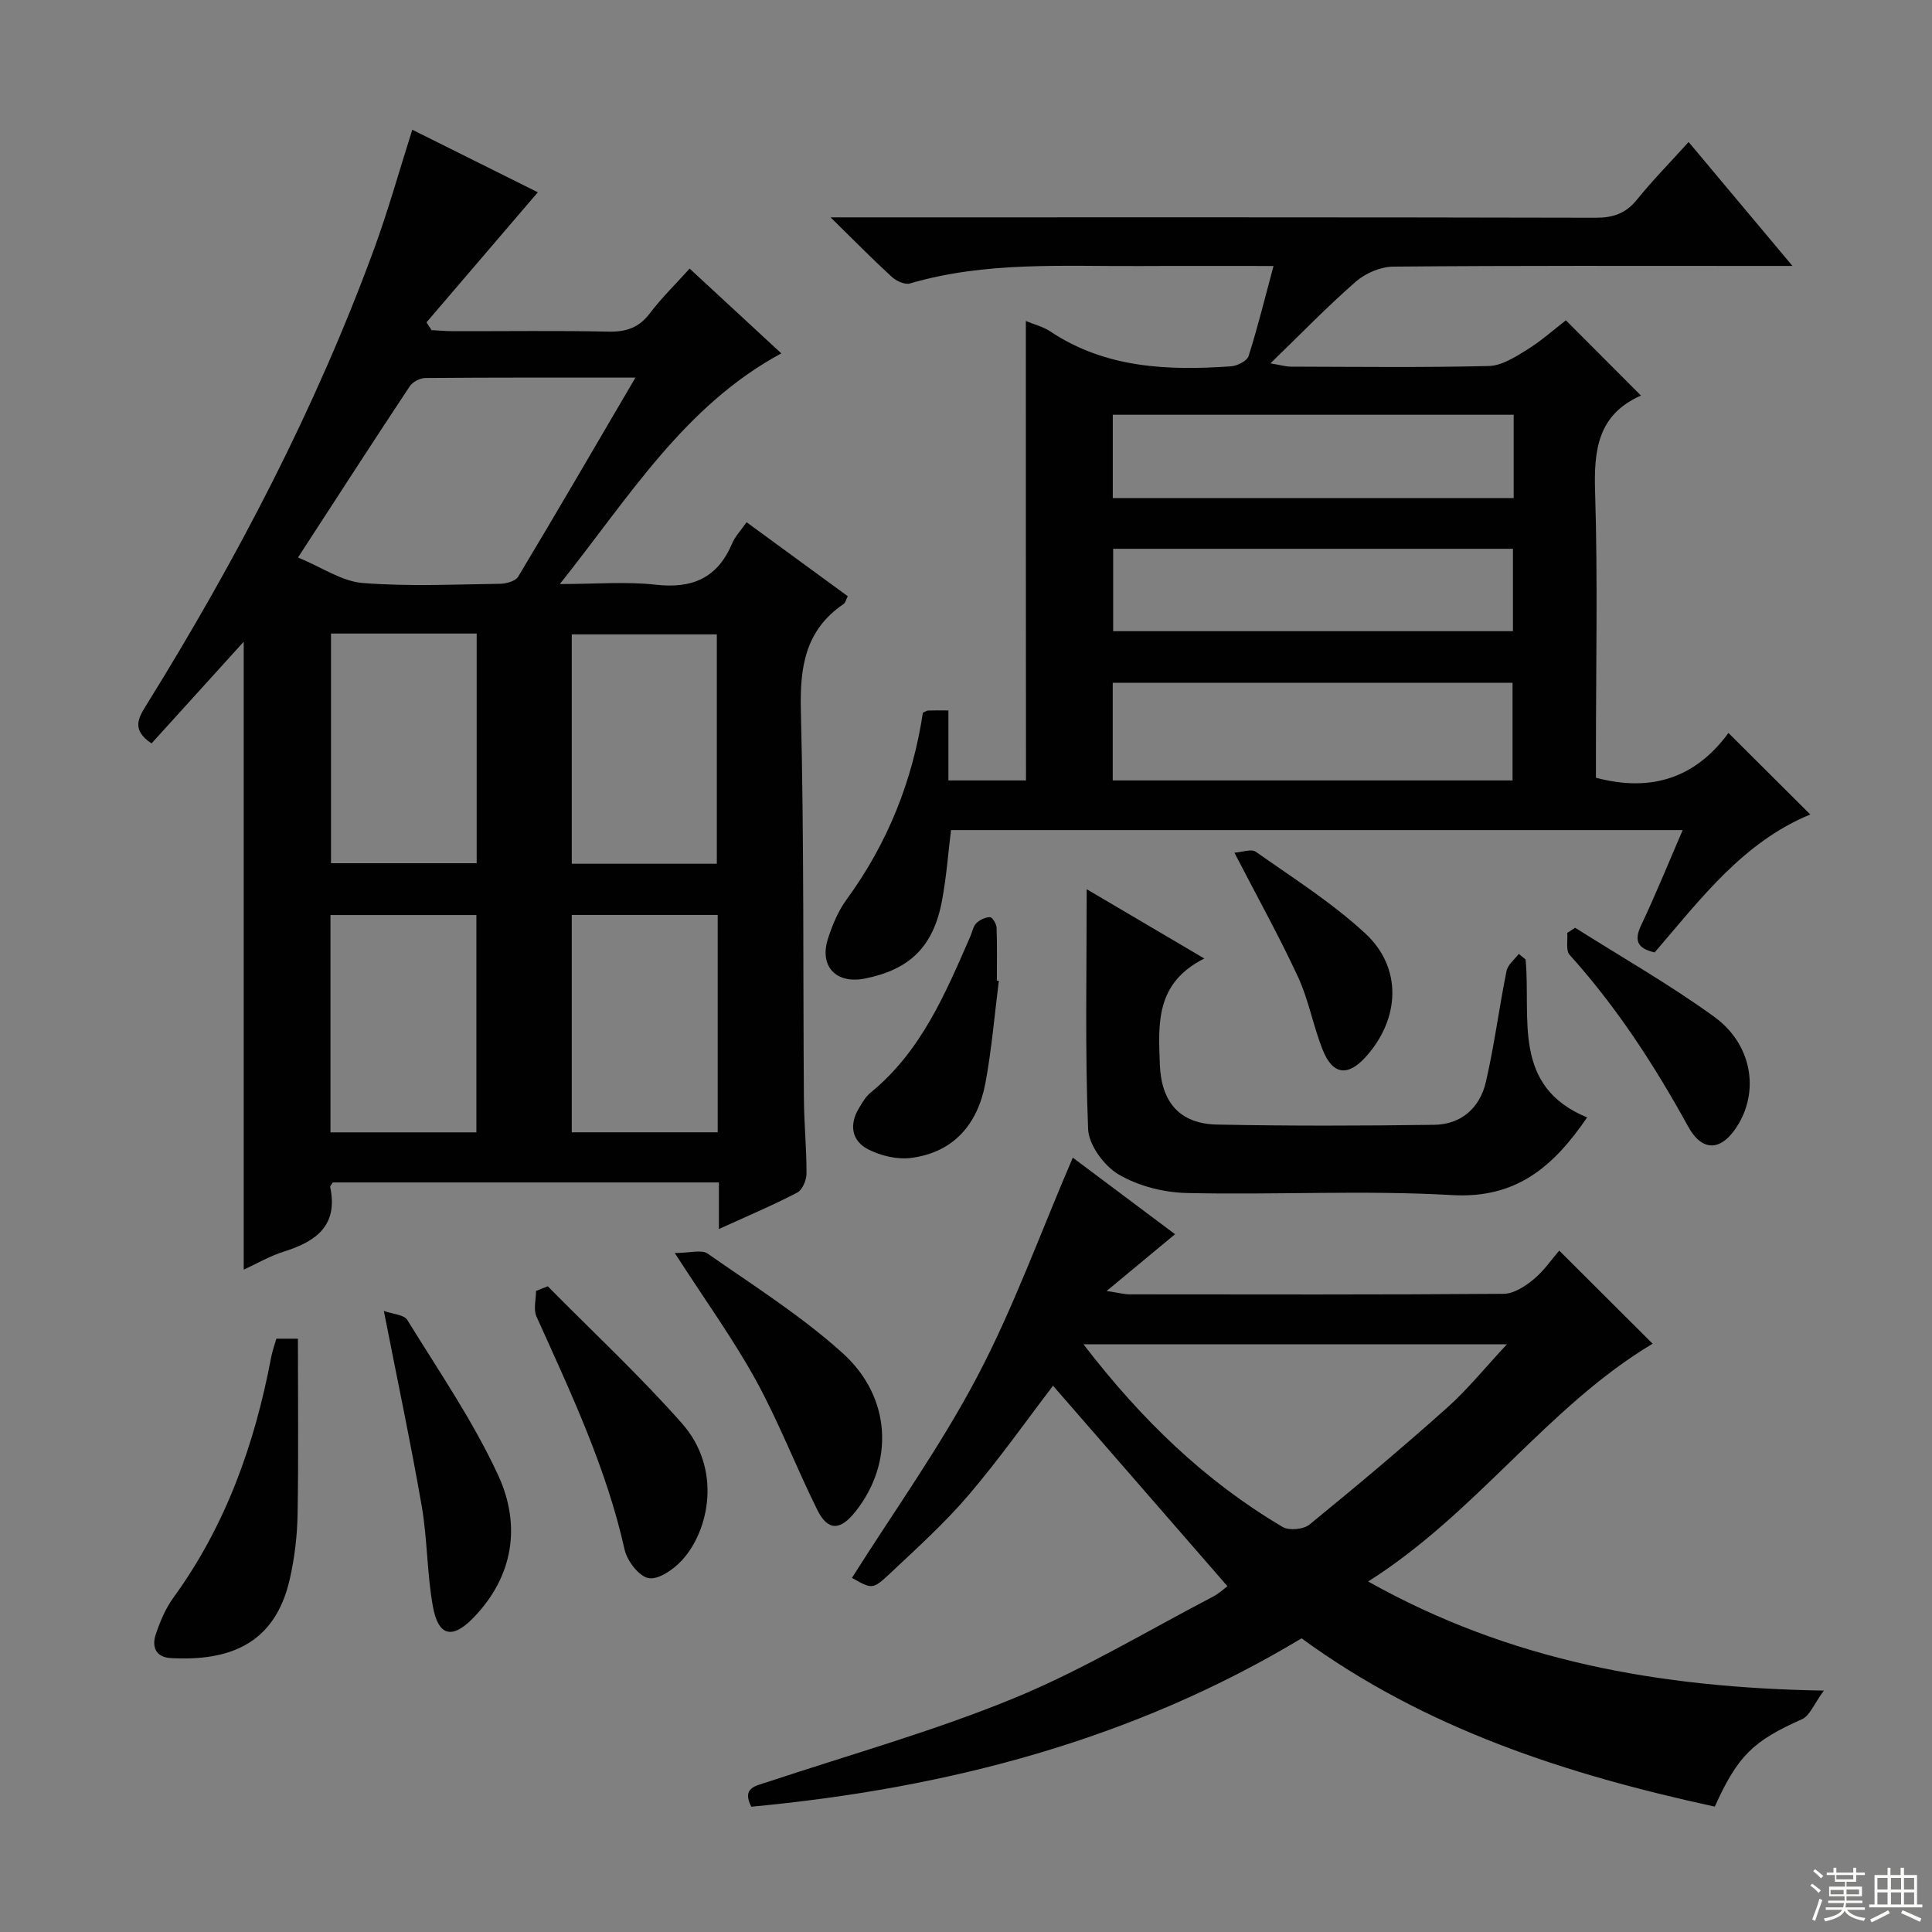
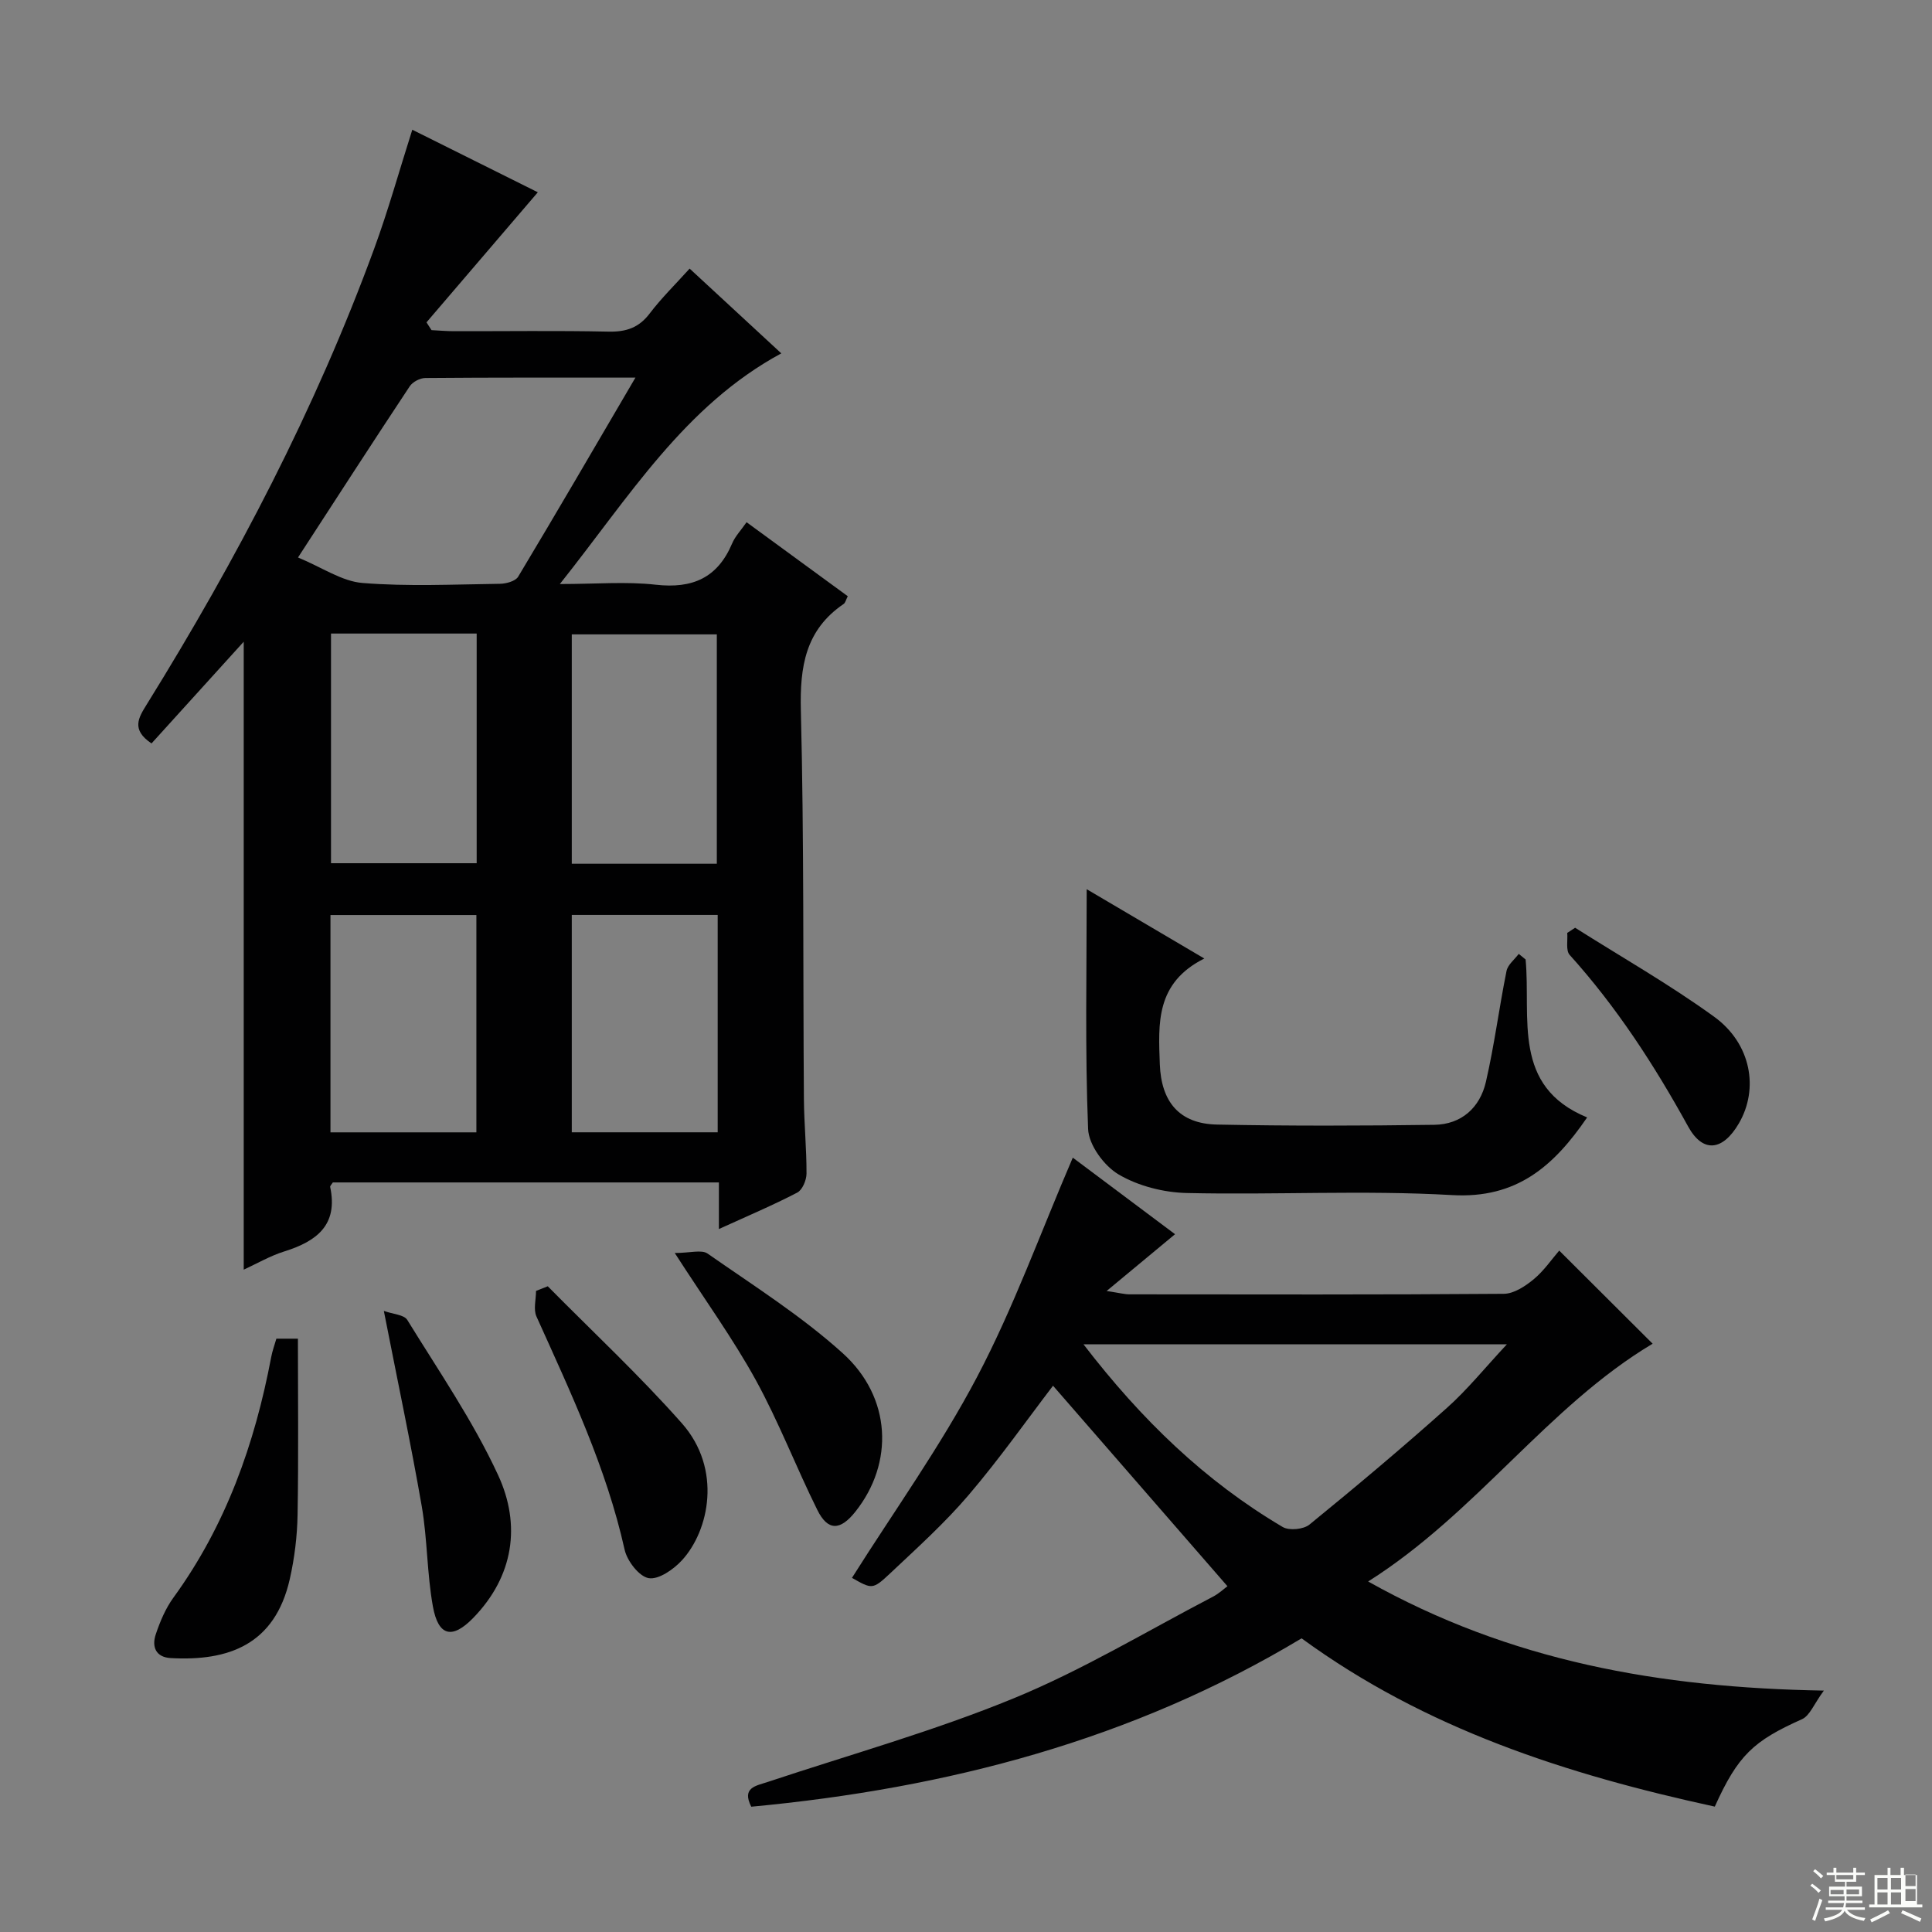
<svg xmlns="http://www.w3.org/2000/svg" enable-background="new 0 0 400 400" viewBox="0 0 400 400">
  <rect x="0" y="0" width="400" height="400" fill="#808080" stroke="none" />
  <g fill="#010102">
    <path d="m148.84 254.46c0-3.65 0-6.45 0-9.65-26.9 0-53.45 0-79.93 0-.25.41-.6.72-.55.94 1.68 7.91-2.83 11.25-9.48 13.34-2.95.92-5.68 2.52-8.42 3.78 0-43.76 0-87.13 0-130.01-6.2 6.84-12.7 14.01-19.09 21.06-4.27-2.86-2.68-5.35-1.01-8.04 18.62-30.02 34.95-61.2 47.12-94.42 2.9-7.91 5.16-16.05 7.88-24.6 8.96 4.46 17.97 8.95 25.99 12.95-7.65 8.94-15.35 17.93-23.05 26.93.35.54.69 1.08 1.04 1.61 1.55.08 3.1.22 4.65.22 10.66.02 21.33-.14 31.99.09 3.65.08 6.3-.8 8.55-3.78 2.4-3.16 5.27-5.97 8.25-9.27 6.43 5.94 12.75 11.78 18.98 17.55-20.06 10.85-31.45 29.67-45.85 47.76 7.49 0 13.75-.55 19.87.14 7.57.85 12.77-1.4 15.79-8.52.63-1.5 1.84-2.75 3-4.42 7.06 5.16 13.99 10.23 20.95 15.32-.39.77-.5 1.36-.85 1.6-7.92 5.39-9.09 12.98-8.86 22.06.67 26.81.43 53.64.63 80.46.04 5.15.56 10.29.54 15.43-.01 1.35-.85 3.36-1.91 3.92-4.99 2.6-10.18 4.79-16.23 7.55zm-17.28-176.28c-15.27 0-29.38-.04-43.49.08-1.11.01-2.63.8-3.24 1.72-7.58 11.44-15.03 22.97-23.13 35.44 5.01 2.07 9.08 4.94 13.37 5.28 9.42.76 18.95.29 28.43.17 1.3-.02 3.22-.54 3.78-1.47 8.01-13.35 15.84-26.81 24.28-41.22zm-63.03 52.99v47.55h30.16c0-15.98 0-31.68 0-47.55-10.11 0-19.89 0-30.16 0zm79.88 47.66c0-16.23 0-31.92 0-47.49-10.32 0-20.22 0-30.03 0v47.49zm-79.99 55.61h30.21c0-15.29 0-30.2 0-44.99-10.28 0-20.18 0-30.21 0zm80.17-45.01c-10.49 0-20.4 0-30.21 0v45h30.21c0-15.17 0-29.94 0-45z" />
-     <path d="m212.39 66.46c1.77.74 3.59 1.18 5.06 2.16 11.46 7.63 24.3 8.13 37.37 7.23 1.32-.09 3.37-1.11 3.69-2.14 1.9-5.98 3.39-12.08 5.16-18.64-9.43 0-18.55-.04-27.68.01-15.95.08-31.98-.98-47.61 3.61-1.06.31-2.84-.53-3.78-1.4-3.93-3.6-7.66-7.4-12.64-12.29h6.39c50.66 0 101.32-.04 151.98.08 3.65.01 6.25-.87 8.57-3.73 3.23-4 6.86-7.69 10.71-11.95 7 8.36 13.79 16.46 21.5 25.66-2.75 0-4.43 0-6.12 0-25.5 0-50.99-.09-76.49.14-2.64.02-5.78 1.35-7.79 3.11-5.87 5.11-11.3 10.74-17.68 16.92 2.21.37 3.22.68 4.23.68 13.66.03 27.33.2 40.99-.13 2.66-.07 5.45-1.85 7.87-3.35 2.96-1.83 5.58-4.19 8.08-6.11 5.19 5.2 10.32 10.35 15.52 15.55.15-.22.08-.01-.04.05-8.93 3.99-9.71 11.33-9.43 20.05.56 17.98.17 35.99.17 53.99v5.06c11.79 3.15 20.81-.22 27.44-9.27 5.88 5.86 11.29 11.25 16.94 16.88-13.91 5.72-22.7 17.49-32.22 28.56-3.38-.79-4.4-2.26-2.79-5.65 2.98-6.27 5.58-12.72 8.59-19.68-50.78 0-100.96 0-151.48 0-.6 4.85-.96 9.79-1.87 14.62-1.78 9.51-6.66 14.26-15.96 16.12-5.96 1.19-9.51-2.53-7.64-8.29.91-2.82 2.11-5.7 3.84-8.07 8.51-11.64 13.67-24.59 15.8-38.67.49-.22.78-.45 1.09-.46 1.15-.05 2.31-.02 4.2-.02v14.49h16.06c-.03-31.67-.03-63.06-.03-95.12zm100.77 95.12c0-6.87 0-13.56 0-20.21-27.83 0-55.22 0-82.78 0v20.21zm.23-75.71c-28.06 0-55.57 0-83 0v17.25h83c0-5.92 0-11.38 0-17.25zm-.15 27.75c-27.88 0-55.4 0-82.77 0v17.06h82.77c0-5.89 0-11.47 0-17.06z" />
    <path d="m355.03 374.04c-30.66-6.66-59.9-16.09-85.55-34.84-35.06 21.08-73.46 31.07-113.94 34.86-2.02-3.97.95-4.31 3.42-5.13 17.01-5.66 34.36-10.51 50.91-17.31 14.23-5.84 27.55-13.9 41.25-21.04 1.29-.67 2.39-1.72 3.01-2.17-12.18-13.99-24.23-27.85-36.11-41.51-5.35 6.99-11.07 15.12-17.5 22.66-4.95 5.8-10.68 10.96-16.24 16.2-3.62 3.41-3.77 3.25-7.89.92 8.72-13.83 18.33-27.21 25.93-41.65 7.56-14.36 13.09-29.78 19.79-45.35 6.91 5.17 14.1 10.56 21.17 15.85-4.56 3.79-8.8 7.31-14.17 11.76 2.7.4 3.72.69 4.75.69 25.83.02 51.66.09 77.49-.11 2.09-.02 4.44-1.57 6.17-3 2.14-1.77 3.76-4.17 5.3-5.95 6.57 6.55 12.98 12.95 19.34 19.28-21.76 12.99-36.44 35.04-58.9 49.23 29.39 16.49 60.29 22 94.35 22.59-2.05 2.77-2.9 5.19-4.52 5.92-10.03 4.48-13.26 7.44-18.06 18.1zm-130.71-95.72c11.99 15.61 25.17 28.34 41.25 37.83 1.34.79 4.32.5 5.55-.51 9.64-7.86 19.18-15.87 28.46-24.16 4.25-3.79 7.87-8.3 12.41-13.16-29.65 0-58.13 0-87.67 0z" />
    <path d="m315.86 198.65c1.13 12.15-2.92 26.26 12.74 32.7-6.92 10.11-14.59 16.85-27.96 16.08-18.26-1.05-36.63-.01-54.94-.43-4.78-.11-10.01-1.44-14.08-3.83-3.02-1.77-6.21-6.11-6.34-9.43-.65-16.24-.29-32.53-.29-49.64 8.1 4.78 15.72 9.26 24.35 14.35-10.12 5.07-9.52 13.47-9.21 21.91.29 7.76 4.03 12.32 11.87 12.47 14.98.3 29.98.26 44.96.05 5.61-.08 9.45-3.55 10.68-8.89 1.75-7.58 2.73-15.33 4.27-22.96.26-1.3 1.66-2.37 2.53-3.54.48.39.95.78 1.42 1.16z" />
    <path d="m57.22 277.16h4.46c0 12.3.14 24.39-.07 36.47-.08 4.44-.63 8.95-1.61 13.29-3.09 13.66-12.75 17.02-24.63 16.37-3.14-.17-3.98-2.36-3.12-4.92.89-2.65 2.02-5.35 3.65-7.59 10.86-14.94 16.84-31.81 20.24-49.76.23-1.28.69-2.51 1.08-3.86z" />
    <path d="m139.7 259.42c3.15 0 5.55-.75 6.8.12 9.51 6.64 19.42 12.9 27.98 20.63 10.15 9.17 10.6 22.75 2.64 32.78-3.15 3.98-5.72 4.06-7.9-.33-4.41-8.89-7.98-18.23-12.75-26.91-4.7-8.54-10.46-16.49-16.77-26.29z" />
    <path d="m113.41 266.31c9.3 9.42 19.01 18.47 27.76 28.36 8.38 9.48 5.66 22.22.03 28.36-1.74 1.9-4.84 4.06-6.9 3.71-1.99-.35-4.46-3.56-4.98-5.9-3.79-16.99-11.17-32.55-18.25-48.27-.67-1.48-.09-3.52-.09-5.3.81-.32 1.62-.64 2.43-.96z" />
    <path d="m79.47 271.41c1.88.68 4.17.77 4.85 1.86 6.51 10.58 13.63 20.93 18.82 32.16 4.76 10.31 3.22 20.92-5.16 29.54-4.36 4.48-7.23 3.8-8.35-2.35-1.24-6.83-1.13-13.91-2.31-20.76-2.27-13.05-5.02-26.01-7.85-40.45z" />
-     <path d="m206.8 203.09c-.9 7.07-1.48 14.2-2.79 21.19-1.58 8.41-6.49 14.26-15.3 15.45-2.88.39-6.32-.42-8.95-1.76-3.43-1.75-4-5.1-1.92-8.54.68-1.13 1.38-2.38 2.38-3.19 10.48-8.53 15.51-20.52 20.69-32.41.4-.91.57-2.05 1.23-2.69.71-.7 1.87-1.25 2.84-1.25.47 0 1.32 1.38 1.35 2.16.14 3.65.06 7.32.06 10.98.13.02.27.04.41.06z" />
    <path d="m326.11 192.08c9.63 6.09 19.57 11.75 28.78 18.42 7.69 5.57 9.31 14.95 5.11 22.11-3.31 5.66-7.42 6.2-10.49.62-6.99-12.7-14.8-24.74-24.53-35.53-.83-.92-.37-3.01-.5-4.55.54-.35 1.09-.71 1.63-1.07z" />
-     <path d="m255.57 176.54c1.56-.1 3.49-.85 4.43-.19 7.72 5.44 15.8 10.55 22.69 16.93 7.68 7.12 7.17 17.64.1 25.51-3.72 4.14-6.87 3.78-8.95-1.45-1.96-4.92-2.88-10.28-5.09-15.06-3.9-8.41-8.42-16.53-13.18-25.74z" />
  </g>
  <path d="m374.8 390.4.4-.4c.7.5 1.3 1 1.8 1.4l-.5.5c-.5-.6-1.1-1.1-1.7-1.5zm1 7.3-.6-.3c.5-1.4 1.1-2.8 1.5-4.3.2.1.4.2.6.3-.5 1.3-1 2.8-1.5 4.3zm-.4-10.3.4-.4c.4.3 1 .8 1.7 1.4l-.5.5c-.4-.5-1-1-1.6-1.5zm2.5.3h1.7v-1h.6v1h3.5v-1h.6v1h1.8v.5h-1.8v1.4h-2v1h3.2v2h-3.2v.9h3.3v.5h-3.4c0 .3-.1.6-.1.9h4v.5h-3.7c.7.9 1.9 1.5 3.8 1.7-.1.2-.2.4-.3.6-2.1-.4-3.5-1.1-4-2.1-.4 1-1.8 1.7-4 2.2-.1-.2-.2-.4-.3-.6 2.1-.4 3.4-1 3.8-1.8h-3.4v-.5h3.6c.1-.3.1-.6.2-.9h-3.3v-.5h3.4c0-.3 0-.6 0-.9h-3.2v-2h3.3v-1h-2.1v-1.4h-1.7v-.5zm1.1 3.5v1h2.7c0-.3 0-.4 0-.4 0-.1 0-.2 0-.2 0-.1 0-.2 0-.3h-2.7zm1.2-3v.9h3.5v-.9zm4.7 3h-2.6v.6.4h2.6z" fill="#fbfcfa" />
-   <path d="m393.6 386.7h.6v1.5h2.7v6.1h1.1v.6h-11v-.6h1.1v-6.1h2.7v-1.5h.6v1.5h2.1v-1.5zm-2.7 8.8.4.6c-1.2.6-2.5 1.3-3.8 1.9-.1-.2-.2-.4-.3-.6 1.2-.6 2.5-1.2 3.7-1.9zm-2.2-6.7v2.4h2.1v-2.4zm0 3v2.5h2.1v-2.5zm2.8-3v2.4h2.1v-2.4zm0 3v2.5h2.1v-2.5zm6 6.1c-1.4-.7-2.7-1.3-3.9-1.8l.3-.6c1.5.6 2.7 1.2 3.9 1.7zm-1.2-9.1h-2.1v2.4h2.1zm-2.1 3v2.5h2.1v-2.5z" fill="#fbfcfa" />
+   <path d="m393.6 386.7h.6v1.5h2.7v6.1h1.1v.6h-11v-.6h1.1v-6.1h2.7v-1.5h.6v1.5h2.1v-1.5zm-2.7 8.8.4.6c-1.2.6-2.5 1.3-3.8 1.9-.1-.2-.2-.4-.3-.6 1.2-.6 2.5-1.2 3.7-1.9zm-2.2-6.7v2.4h2.1v-2.4zm0 3v2.5h2.1v-2.5zm2.8-3v2.4h2.1v-2.4zm0 3v2.5h2.1v-2.5zm6 6.1c-1.4-.7-2.7-1.3-3.9-1.8l.3-.6c1.5.6 2.7 1.2 3.9 1.7m-1.2-9.1h-2.1v2.4h2.1zm-2.1 3v2.5h2.1v-2.5z" fill="#fbfcfa" />
</svg>